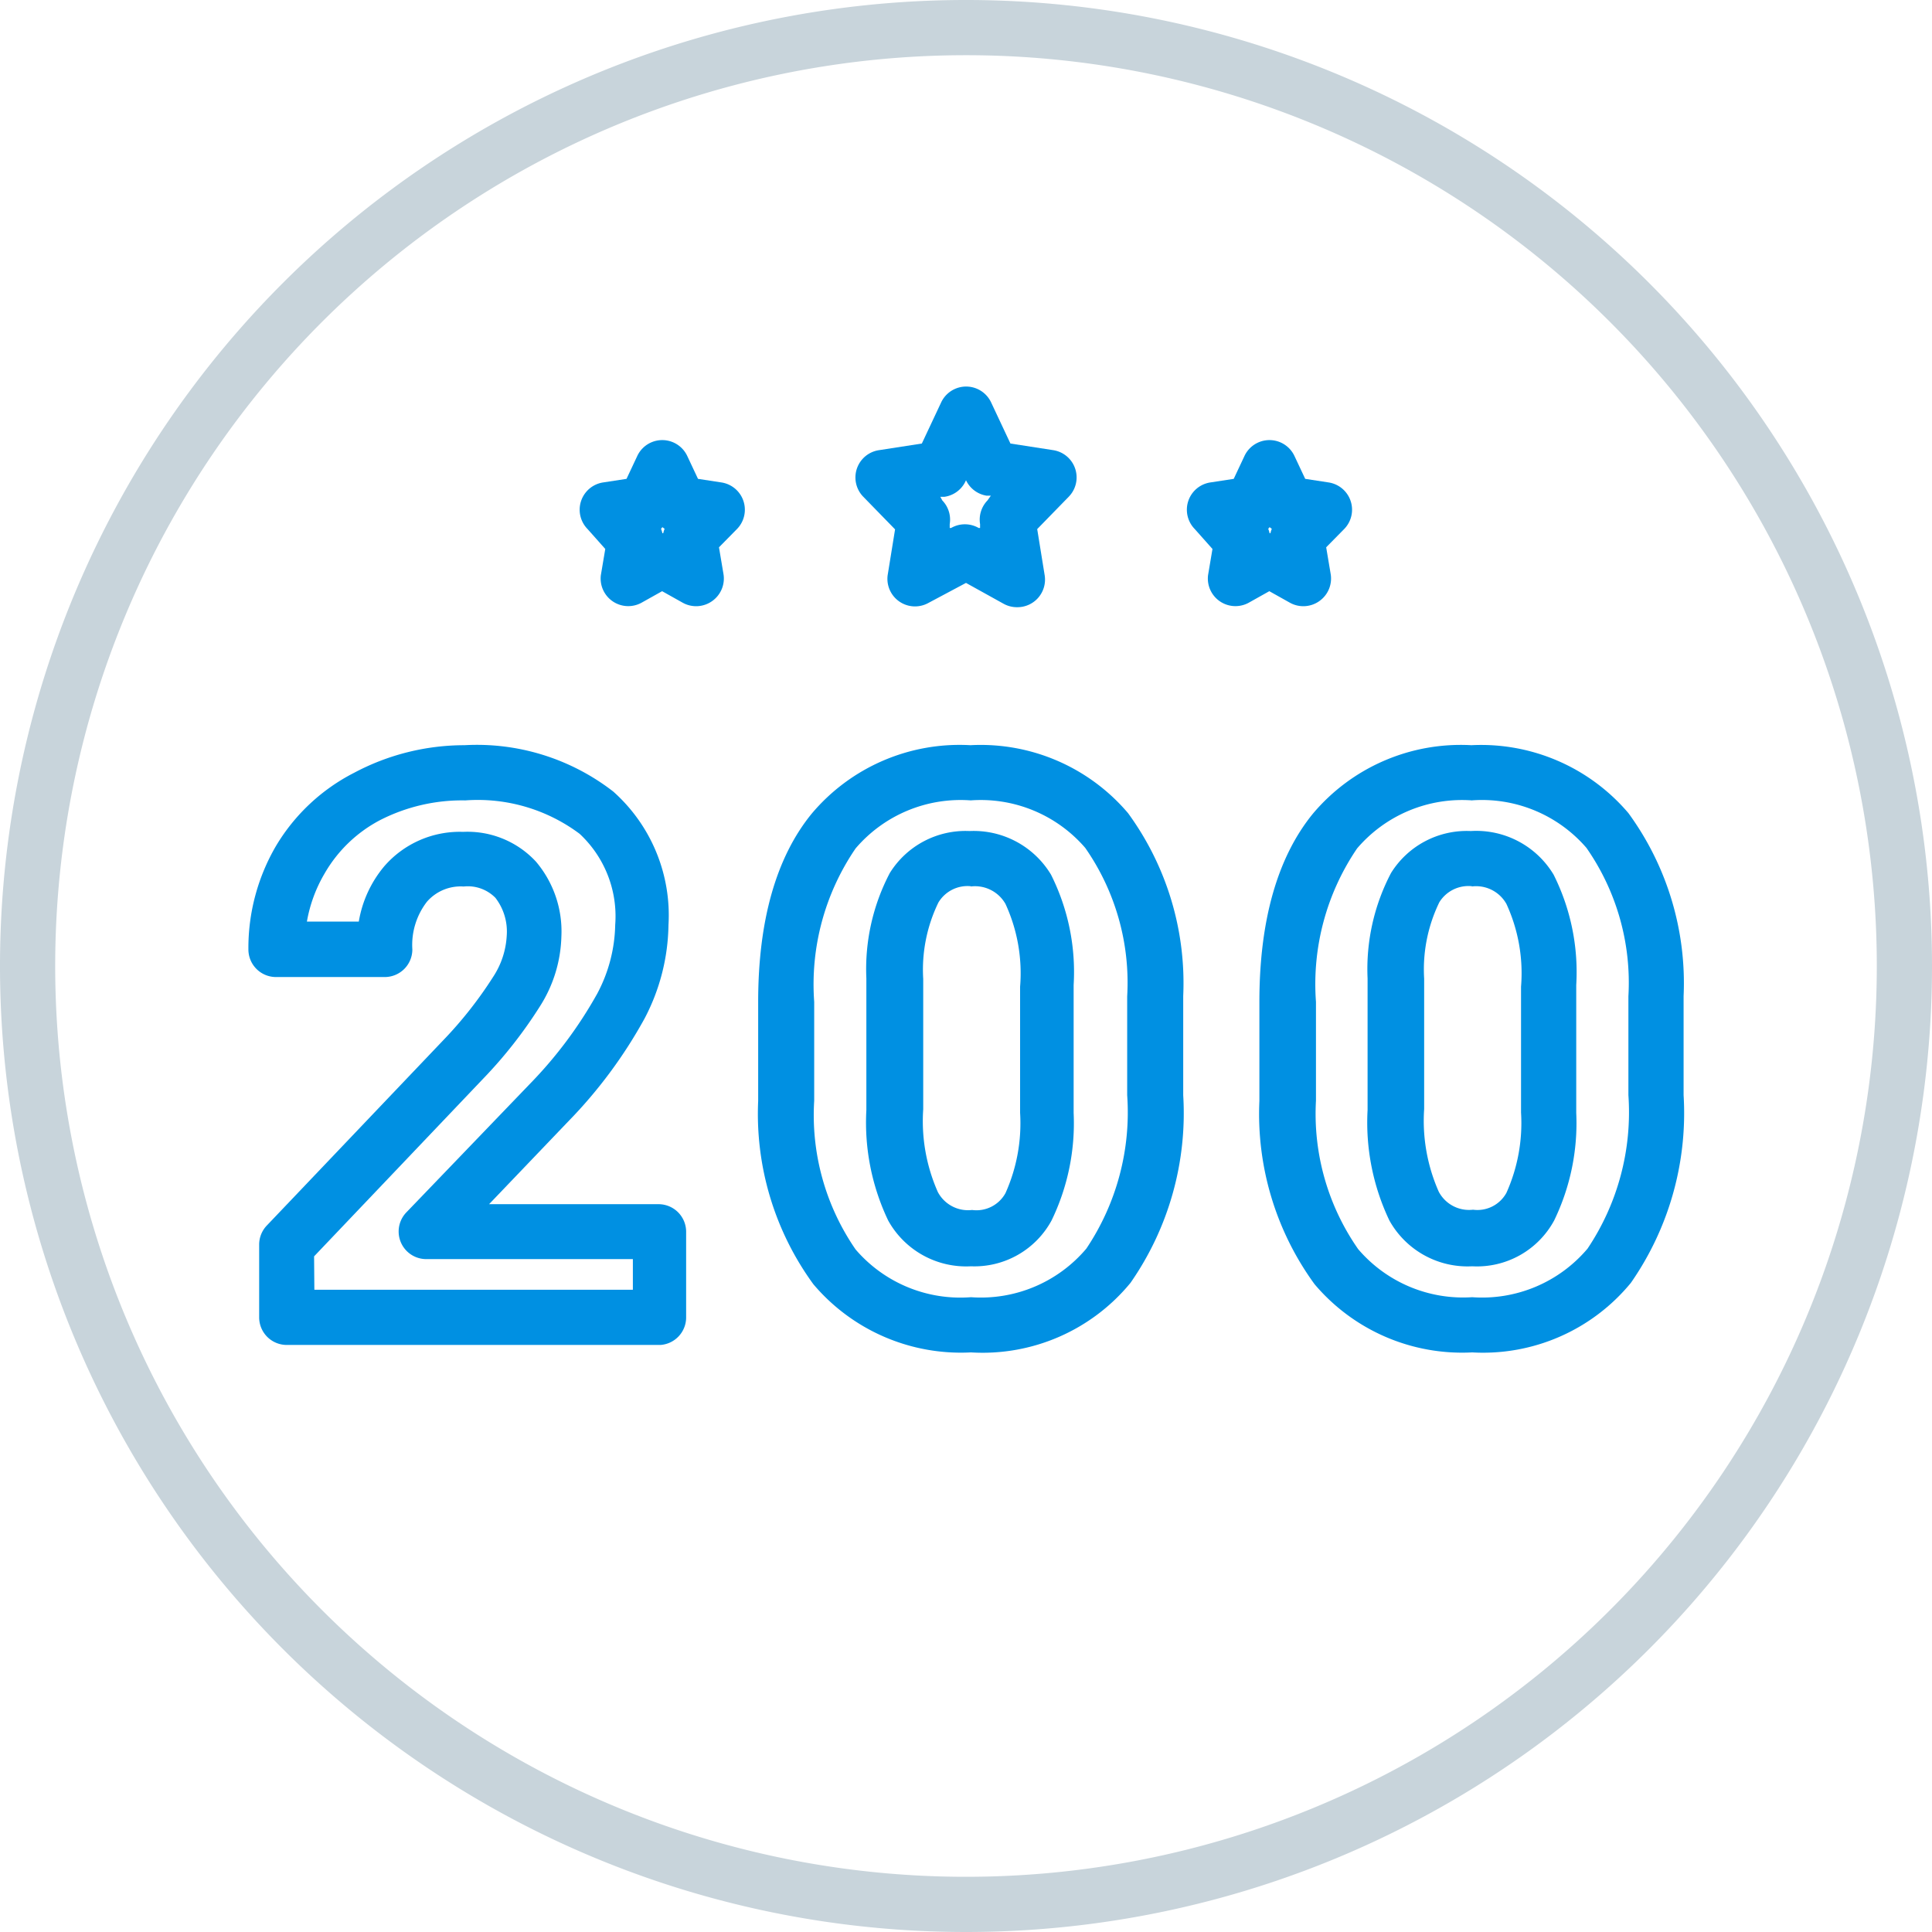
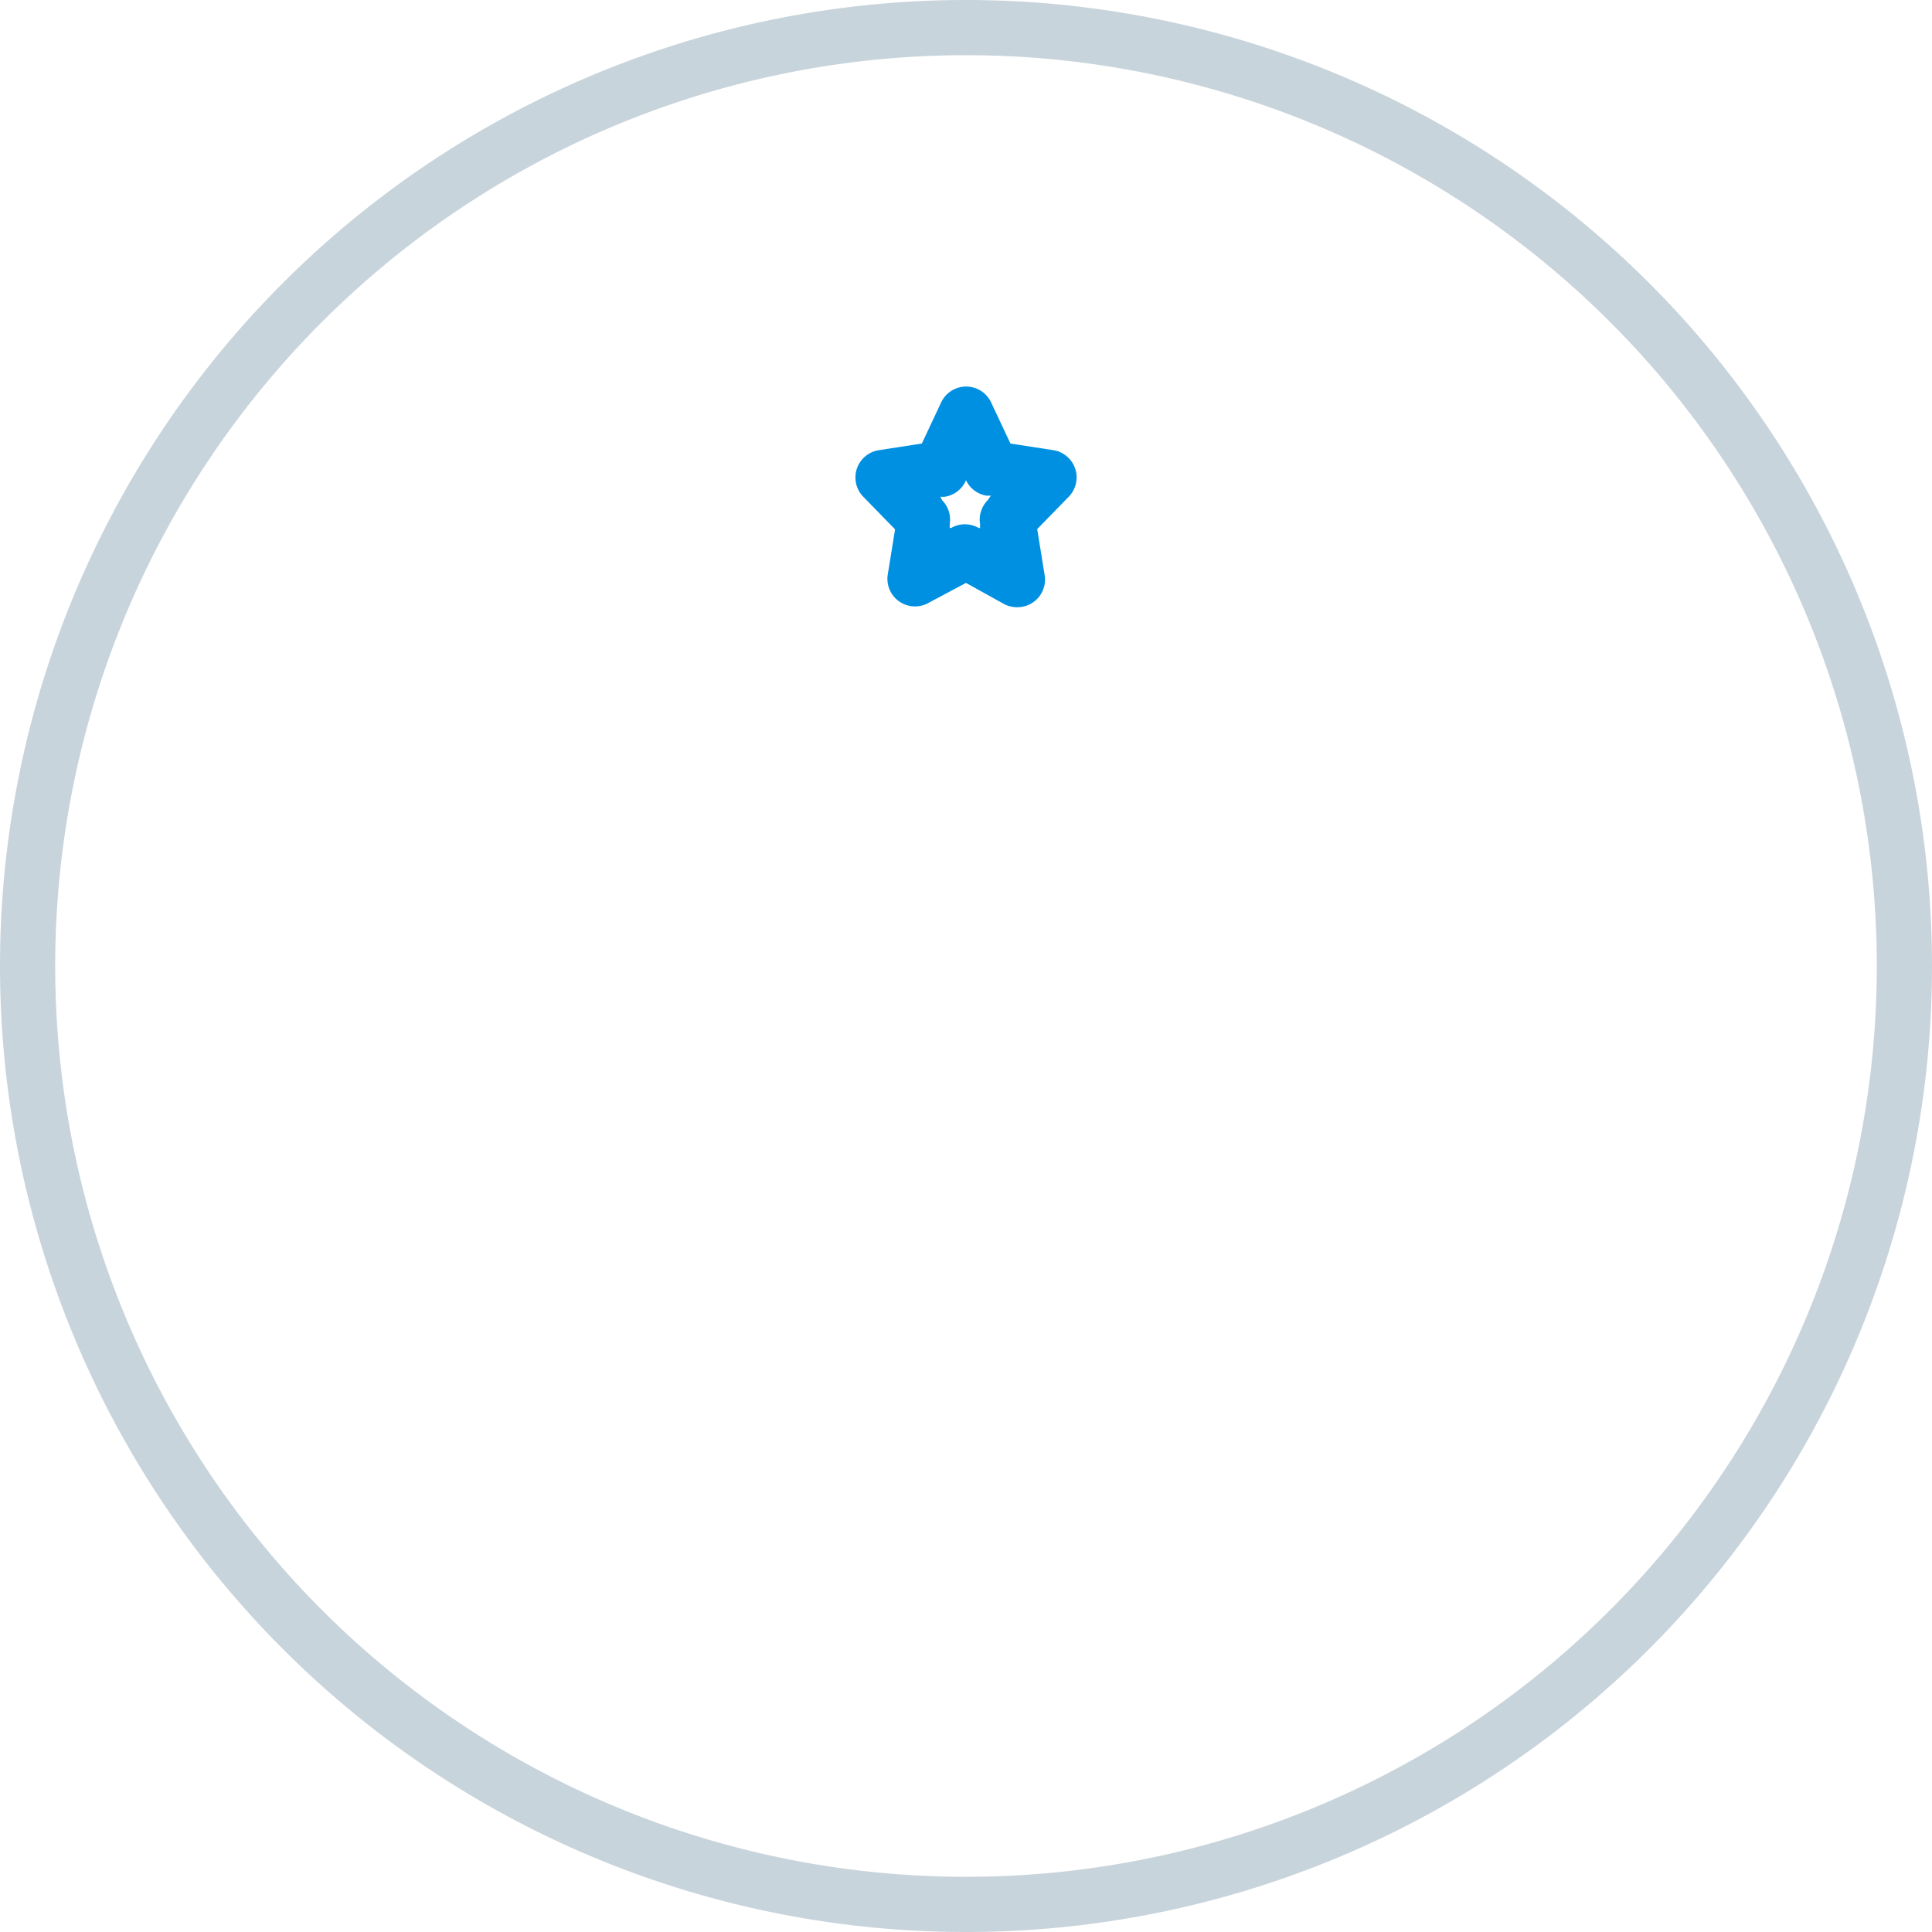
<svg xmlns="http://www.w3.org/2000/svg" viewBox="0 0 70 70">
  <defs>
    <style>.cls-1{fill:#c8d4db;}.cls-2{fill:#0090e2;}</style>
  </defs>
  <title>parni-kondenzacni-turbiny-1</title>
  <g id="Layer_2" data-name="Layer 2">
    <g id="Layer_1-2" data-name="Layer 1">
      <path class="cls-1" d="M35,70A35,35,0,1,1,70,35,35,35,0,0,1,35,70ZM35,2A33,33,0,1,0,68,35,33,33,0,0,0,35,2Z" />
      <path class="cls-2" d="M36.85,22a1,1,0,0,0,1-1.16l-.27-1.67L38.72,18a1,1,0,0,0-.56-1.69l-1.55-.24-.7-1.49a1,1,0,0,0-1.81,0l-.7,1.49-1.55.24A1,1,0,0,0,31.28,18l1.15,1.18-.27,1.67a1,1,0,0,0,1.47,1L35,21.12l1.37.76A1,1,0,0,0,36.85,22Zm-1.07-3.87a1,1,0,0,0-.27.86l0,.14-.05,0a1,1,0,0,0-1,0l-.05,0,0-.14a1,1,0,0,0-.27-.86L34.07,18l.15,0A1,1,0,0,0,35,17.4l0,0,0,0a1,1,0,0,0,.75.56l.15,0Z" />
-       <path class="cls-2" d="M21.93,19.89l-.16.95a1,1,0,0,0,1.47,1l.75-.42.75.42a1,1,0,0,0,1.06-.06,1,1,0,0,0,.41-1l-.16-.95.65-.66a1,1,0,0,0-.56-1.69l-.85-.13-.39-.83a1,1,0,0,0-1.81,0l-.39.83-.85.13a1,1,0,0,0-.56,1.69ZM24,19.1l.08.06a1,1,0,0,0-.05.16H24a1,1,0,0,0-.05-.16Z" />
-       <path class="cls-2" d="M43.93,19.89l-.16.95a1,1,0,0,0,1.47,1l.75-.42.75.42a1,1,0,0,0,1.06-.06,1,1,0,0,0,.41-1l-.16-.95.65-.66a1,1,0,0,0-.56-1.69l-.85-.13-.39-.83a1,1,0,0,0-1.81,0l-.39.83-.85.13a1,1,0,0,0-.56,1.69ZM46,19.1l.08.06a1,1,0,0,0-.05.16H46a1,1,0,0,0-.05-.16Z" />
-       <path class="cls-2" d="M23.93,48.73H10.39a1,1,0,0,1-1-1V45.09a1,1,0,0,1,.28-.69l6.39-6.71a14.65,14.65,0,0,0,1.81-2.3,3,3,0,0,0,.49-1.49,2,2,0,0,0-.41-1.37,1.4,1.4,0,0,0-1.15-.41,1.62,1.62,0,0,0-1.33.55,2.56,2.56,0,0,0-.53,1.73,1,1,0,0,1-1,1H10a1,1,0,0,1-1-1,7.33,7.33,0,0,1,1-3.75A7,7,0,0,1,12.83,28a8.5,8.5,0,0,1,4-1,8.06,8.06,0,0,1,5.39,1.68,6,6,0,0,1,2,4.84,7.48,7.48,0,0,1-.87,3.39,17.15,17.15,0,0,1-2.76,3.72l-2.87,3h6.14a1,1,0,0,1,1,1v3.12A1,1,0,0,1,23.93,48.73Zm-12.54-2H22.93V45.62H15.44a1,1,0,0,1-.72-1.69l4.49-4.67A15.44,15.44,0,0,0,21.64,36a5.51,5.51,0,0,0,.65-2.49A4.08,4.08,0,0,0,21,30.21,6.16,6.16,0,0,0,16.86,29a6.53,6.53,0,0,0-3.1.72,5,5,0,0,0-2,1.93,5.18,5.18,0,0,0-.64,1.74H13a4.19,4.19,0,0,1,.92-2,3.62,3.62,0,0,1,2.86-1.25,3.38,3.38,0,0,1,2.64,1.08,3.91,3.91,0,0,1,.92,2.71,4.93,4.93,0,0,1-.77,2.52,16.37,16.37,0,0,1-2.07,2.64l-6.12,6.43Z" />
-       <path class="cls-2" d="M35.18,49a7,7,0,0,1-5.71-2.47,10.47,10.47,0,0,1-2-6.64V36.3c0-2.94.65-5.24,1.94-6.82A7,7,0,0,1,35.16,27a7,7,0,0,1,5.71,2.46,10.44,10.44,0,0,1,2,6.63v3.59a10.75,10.75,0,0,1-1.91,6.8A6.93,6.93,0,0,1,35.18,49Zm0-20A5,5,0,0,0,31,30.74,8.73,8.73,0,0,0,29.5,36.3v3.58A8.57,8.57,0,0,0,31,45.27,5,5,0,0,0,35.18,47a5,5,0,0,0,4.18-1.76,8.86,8.86,0,0,0,1.48-5.56V36.1a8.54,8.54,0,0,0-1.52-5.38A5,5,0,0,0,35.16,29Zm0,16.88a3.23,3.23,0,0,1-3-1.66,8.24,8.24,0,0,1-.79-4V35.45a7.49,7.49,0,0,1,.85-3.82,3.23,3.23,0,0,1,2.89-1.52,3.27,3.27,0,0,1,2.95,1.58,7.87,7.87,0,0,1,.82,4v4.63a8.09,8.09,0,0,1-.8,3.9A3.18,3.18,0,0,1,35.18,45.88Zm0-13.77A1.23,1.23,0,0,0,34,32.7a5.56,5.56,0,0,0-.55,2.77v4.72a6.33,6.33,0,0,0,.53,3,1.24,1.24,0,0,0,1.24.65,1.2,1.2,0,0,0,1.21-.61,6.18,6.18,0,0,0,.53-2.91V35.75a6,6,0,0,0-.53-3A1.27,1.27,0,0,0,35.16,32.12Z" />
-       <path class="cls-2" d="M53.34,49a7,7,0,0,1-5.71-2.47,10.47,10.47,0,0,1-2-6.64V36.3c0-2.94.65-5.24,1.94-6.82A7,7,0,0,1,53.31,27,7,7,0,0,1,59,29.46a10.44,10.44,0,0,1,2,6.63v3.59a10.76,10.76,0,0,1-1.91,6.8A6.93,6.93,0,0,1,53.34,49Zm0-20a5,5,0,0,0-4.17,1.74,8.74,8.74,0,0,0-1.49,5.56v3.58a8.56,8.56,0,0,0,1.53,5.38A5,5,0,0,0,53.34,47a5,5,0,0,0,4.18-1.76A8.87,8.87,0,0,0,59,39.68V36.1a8.54,8.54,0,0,0-1.52-5.38A5,5,0,0,0,53.31,29Zm0,16.88a3.24,3.24,0,0,1-3-1.66,8.25,8.25,0,0,1-.79-4V35.45a7.49,7.49,0,0,1,.85-3.82,3.23,3.23,0,0,1,2.89-1.52,3.27,3.27,0,0,1,3,1.58,7.88,7.88,0,0,1,.82,4v4.63a8.09,8.09,0,0,1-.8,3.9A3.18,3.18,0,0,1,53.34,45.88Zm0-13.77a1.24,1.24,0,0,0-1.19.58,5.56,5.56,0,0,0-.55,2.77v4.72a6.34,6.34,0,0,0,.53,3,1.24,1.24,0,0,0,1.24.65,1.2,1.2,0,0,0,1.21-.61,6.17,6.17,0,0,0,.53-2.91V35.75a6,6,0,0,0-.53-3A1.26,1.26,0,0,0,53.31,32.12Z" />
    </g>
  </g>
</svg>